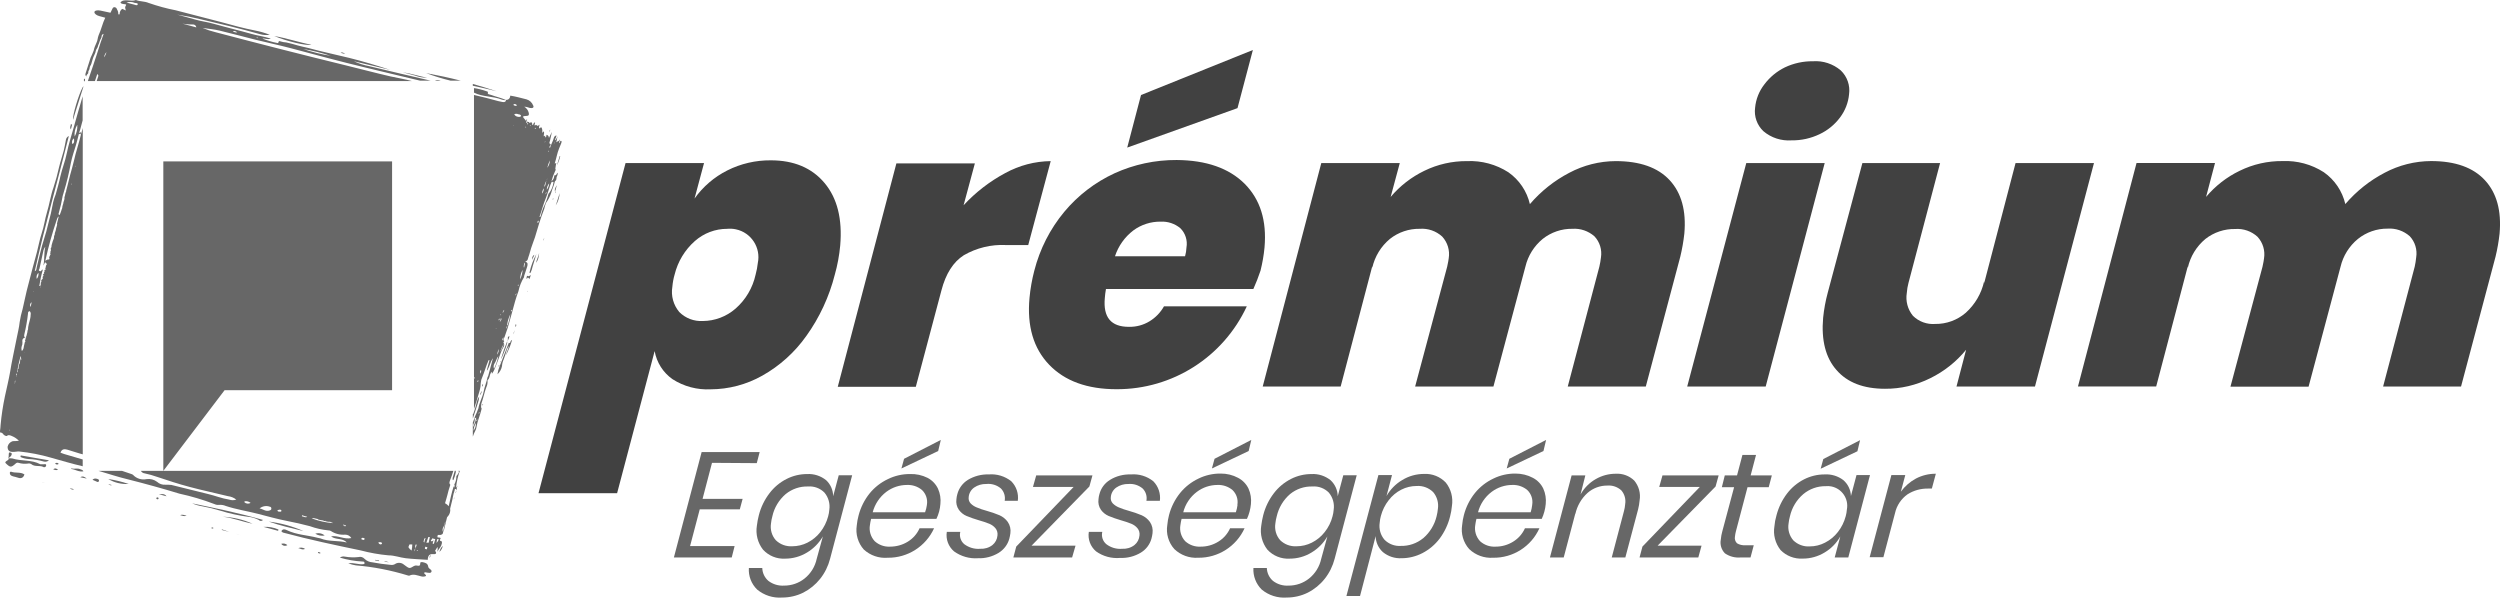
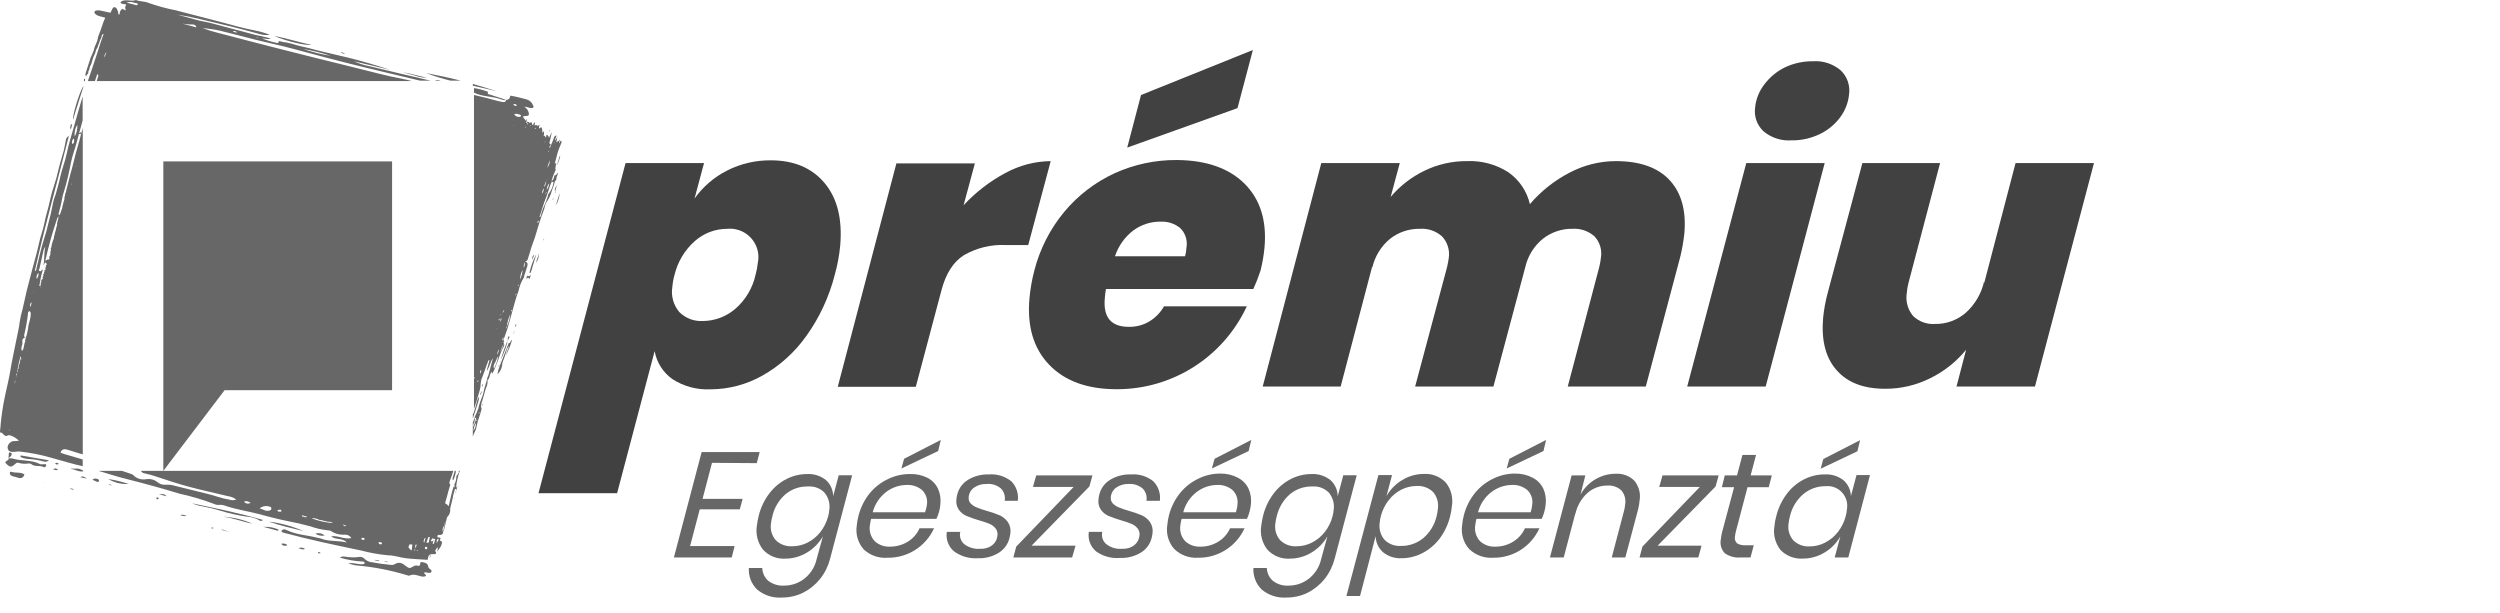
<svg xmlns="http://www.w3.org/2000/svg" width="155" height="38" viewBox="0 0 155 38" fill="none">
  <g clip-path="url(#clip0_2248_20649)">
    <path d="M51.121 11.345C51.911 12.284 52.234 13.579 52.093 15.223C52.036 15.831 51.926 16.435 51.759 17.024C51.413 18.387 50.817 19.679 49.997 20.822C49.279 21.84 48.344 22.683 47.262 23.291C46.286 23.842 45.18 24.134 44.06 24.138C43.224 24.18 42.396 23.96 41.694 23.508C41.109 23.097 40.714 22.471 40.588 21.768L38.26 30.58H33.387L38.784 10.111H43.65L43.061 12.31C43.585 11.573 44.284 10.973 45.093 10.567C45.929 10.145 46.855 9.933 47.79 9.94C49.222 9.94 50.335 10.407 51.121 11.345ZM45.602 19.136C46.233 18.585 46.669 17.844 46.848 17.024C46.912 16.788 46.958 16.553 46.984 16.31C47.186 15.357 46.578 14.418 45.621 14.217C45.446 14.179 45.264 14.171 45.085 14.187C44.345 14.187 43.635 14.456 43.08 14.946C42.461 15.493 42.024 16.219 41.827 17.02C41.754 17.267 41.709 17.521 41.686 17.78C41.591 18.338 41.751 18.912 42.115 19.345C42.499 19.732 43.031 19.933 43.574 19.903C44.318 19.899 45.04 19.626 45.602 19.136Z" fill="#414141" />
    <path d="M62.326 10.73C63.192 10.255 64.157 10.001 65.144 9.989L63.75 15.193H62.368C61.456 15.147 60.548 15.368 59.758 15.823C59.101 16.241 58.638 16.971 58.368 18.007L56.78 23.982H51.941L55.576 10.13H60.442L59.743 12.724C60.487 11.923 61.361 11.246 62.326 10.73Z" fill="#414141" />
    <path d="M77.17 11.395C78.134 12.367 78.548 13.674 78.4 15.345C78.355 15.828 78.271 16.306 78.153 16.777C78.024 17.165 77.876 17.544 77.709 17.917H68.57C68.536 18.107 68.51 18.297 68.498 18.486C68.392 19.672 68.878 20.264 69.995 20.264C70.447 20.272 70.891 20.154 71.275 19.918C71.647 19.691 71.955 19.371 72.167 18.992H77.302C75.844 22.137 72.691 24.146 69.224 24.131C67.412 24.131 66.018 23.625 65.046 22.611C64.073 21.597 63.667 20.215 63.83 18.464C63.883 17.898 63.982 17.335 64.126 16.785C64.468 15.444 65.103 14.194 65.987 13.131C66.835 12.113 67.898 11.3 69.098 10.745C70.306 10.195 71.62 9.914 72.95 9.921C74.792 9.933 76.197 10.427 77.17 11.395ZM73.561 15.345C73.637 14.908 73.497 14.46 73.181 14.149C72.84 13.864 72.403 13.72 71.958 13.742C71.351 13.735 70.758 13.925 70.268 14.286C69.736 14.692 69.338 15.25 69.129 15.888H73.474C73.523 15.71 73.554 15.528 73.561 15.345ZM76.725 6.704L69.888 9.15L70.743 5.891L77.678 3.1L76.725 6.704Z" fill="#414141" />
    <path d="M103.521 11.174C104.25 11.964 104.554 13.066 104.429 14.483C104.376 14.965 104.292 15.444 104.178 15.915L102.04 23.963H97.201L99.161 16.53C99.206 16.344 99.237 16.154 99.259 15.964C99.335 15.489 99.187 15.003 98.857 14.653C98.481 14.323 97.991 14.152 97.489 14.186C96.821 14.175 96.171 14.399 95.647 14.813C95.112 15.254 94.736 15.854 94.576 16.53L92.593 23.963H87.739L89.726 16.53C89.783 16.268 89.813 16.097 89.821 16.013C89.9 15.527 89.752 15.033 89.418 14.669C89.042 14.323 88.537 14.148 88.028 14.186C87.356 14.175 86.702 14.395 86.174 14.813C85.62 15.273 85.236 15.903 85.08 16.606V16.507L83.121 23.963H78.289L81.92 10.111H86.786L86.22 12.211C86.793 11.531 87.5 10.981 88.301 10.593C89.129 10.187 90.037 9.982 90.96 9.989C91.864 9.951 92.757 10.191 93.52 10.681C94.192 11.152 94.667 11.854 94.853 12.656C95.537 11.858 96.361 11.201 97.292 10.715C98.177 10.244 99.168 9.993 100.171 9.989C101.675 9.989 102.792 10.384 103.521 11.174Z" fill="#414141" />
    <path d="M113.131 10.111L109.473 23.963H104.607L108.269 10.111H113.131ZM109.389 5.234C109.724 4.786 110.16 4.425 110.662 4.178C111.205 3.92 111.801 3.791 112.401 3.798C113.028 3.753 113.651 3.958 114.13 4.368C114.529 4.752 114.718 5.299 114.642 5.846C114.593 6.366 114.399 6.863 114.084 7.281C113.75 7.729 113.313 8.086 112.808 8.322C112.269 8.58 111.68 8.709 111.083 8.702C110.445 8.747 109.815 8.546 109.329 8.132C108.934 7.756 108.744 7.217 108.816 6.677C108.865 6.153 109.063 5.652 109.389 5.234Z" fill="#414141" />
    <path d="M129.826 10.111L126.168 23.963H121.303L121.899 21.684C121.295 22.425 120.539 23.025 119.681 23.447C118.807 23.883 117.846 24.111 116.87 24.104C115.537 24.104 114.534 23.716 113.862 22.941C113.189 22.182 112.912 21.092 113.034 19.705C113.087 19.181 113.182 18.661 113.319 18.152L115.468 10.111H120.285L118.325 17.544C118.271 17.745 118.237 17.951 118.222 18.159C118.139 18.665 118.275 19.181 118.602 19.58C118.967 19.941 119.468 20.123 119.977 20.085C120.672 20.096 121.348 19.85 121.876 19.394C122.45 18.877 122.848 18.197 123.016 17.445V17.567L124.964 10.111H129.826Z" fill="#414141" />
-     <path d="M154.066 11.175C154.795 11.965 155.099 13.066 154.974 14.483C154.921 14.965 154.837 15.444 154.723 15.915L152.585 23.963H147.753L149.713 16.53C149.755 16.34 149.785 16.147 149.804 15.953C149.88 15.478 149.732 14.992 149.402 14.643C149.026 14.312 148.536 14.141 148.034 14.175C147.366 14.168 146.712 14.396 146.192 14.813C145.653 15.254 145.273 15.862 145.113 16.542L143.131 23.975H138.288L140.274 16.542C140.331 16.28 140.362 16.109 140.369 16.025C140.449 15.539 140.301 15.045 139.967 14.681C139.591 14.335 139.086 14.16 138.577 14.198C137.912 14.187 137.262 14.403 136.738 14.813C136.184 15.273 135.8 15.9 135.644 16.602V16.504L133.684 23.96H128.834L132.465 10.107H137.331L136.776 12.208C137.35 11.528 138.056 10.977 138.858 10.59C139.686 10.183 140.593 9.978 141.516 9.986C142.42 9.948 143.313 10.187 144.076 10.677C144.749 11.148 145.224 11.851 145.41 12.652C146.093 11.855 146.918 11.197 147.848 10.711C148.733 10.24 149.724 9.99 150.727 9.986C152.228 9.986 153.34 10.385 154.066 11.175Z" fill="#414141" />
    <path d="M44.144 28.696L43.559 30.929H46.043L45.868 31.579H43.384L42.784 33.858H45.545L45.367 34.564H41.781L43.502 28.027H47.099L46.92 28.715L44.144 28.696Z" fill="#676767" />
    <path d="M47.307 34.078C46.977 33.657 46.84 33.117 46.927 32.589C46.954 32.369 46.992 32.153 47.049 31.94C47.174 31.45 47.398 30.986 47.706 30.584C47.987 30.212 48.348 29.908 48.762 29.699C49.161 29.494 49.597 29.391 50.046 29.391C50.471 29.368 50.889 29.505 51.219 29.771C51.497 30.029 51.652 30.39 51.656 30.766L52.002 29.467H52.834L51.466 34.64C51.349 35.096 51.14 35.522 50.847 35.89C50.562 36.247 50.205 36.539 49.799 36.745C49.392 36.946 48.944 37.048 48.492 37.048C47.934 37.09 47.379 36.912 46.946 36.555C46.585 36.205 46.395 35.715 46.43 35.214H47.261C47.269 35.522 47.406 35.814 47.641 36.015C47.922 36.228 48.268 36.331 48.617 36.308C49.077 36.308 49.522 36.156 49.879 35.871C50.266 35.563 50.536 35.127 50.638 34.64L51.018 33.258C50.779 33.668 50.441 34.014 50.034 34.257C49.628 34.504 49.161 34.636 48.682 34.636C48.162 34.667 47.66 34.462 47.307 34.078ZM48.712 30.633C48.298 30.99 48.006 31.469 47.888 32.004C47.846 32.153 47.816 32.304 47.801 32.46C47.744 32.829 47.85 33.208 48.097 33.489C48.367 33.755 48.739 33.892 49.115 33.869C49.442 33.869 49.768 33.793 50.061 33.645C50.368 33.489 50.642 33.269 50.855 32.996C51.083 32.707 51.25 32.373 51.345 32.016C51.383 31.883 51.406 31.746 51.417 31.609C51.474 31.226 51.364 30.838 51.117 30.542C50.851 30.272 50.479 30.132 50.099 30.162C49.594 30.147 49.104 30.314 48.712 30.633Z" fill="#676767" />
    <path d="M57.51 29.627C57.791 29.775 58.015 30.006 58.152 30.291C58.289 30.591 58.342 30.925 58.304 31.252C58.293 31.408 58.266 31.56 58.228 31.708C58.186 31.867 58.129 32.023 58.057 32.171H54.008C53.978 32.297 53.951 32.422 53.936 32.551C53.871 32.912 53.982 33.284 54.232 33.554C54.491 33.789 54.832 33.911 55.182 33.892C55.569 33.892 55.953 33.789 56.283 33.584C56.606 33.387 56.861 33.098 57.013 32.752H57.913C57.4 33.877 56.272 34.595 55.038 34.58C54.494 34.625 53.959 34.439 53.556 34.071C53.195 33.664 53.036 33.117 53.119 32.582C53.138 32.373 53.176 32.168 53.23 31.966C53.359 31.465 53.59 30.998 53.913 30.595C54.221 30.215 54.612 29.911 55.053 29.703C55.478 29.494 55.949 29.387 56.424 29.391C56.8 29.376 57.172 29.459 57.51 29.627ZM57.468 31.298C57.525 30.96 57.411 30.618 57.165 30.382C56.903 30.162 56.572 30.052 56.23 30.067C55.767 30.067 55.319 30.219 54.95 30.496C54.536 30.812 54.24 31.256 54.107 31.761H57.355C57.408 31.613 57.446 31.465 57.468 31.309V31.298ZM58.167 27.963L55.888 29.045L56.052 28.445L58.331 27.275L58.167 27.963Z" fill="#676767" />
    <path d="M62.701 29.839C63.017 30.159 63.165 30.607 63.104 31.051H62.291C62.341 30.778 62.257 30.493 62.063 30.291C61.813 30.075 61.482 29.972 61.152 30.007C60.882 29.999 60.616 30.075 60.392 30.231C60.198 30.371 60.073 30.591 60.058 30.831C60.039 30.968 60.084 31.108 60.179 31.211C60.286 31.321 60.415 31.404 60.559 31.461C60.757 31.545 60.962 31.613 61.171 31.67C61.444 31.746 61.714 31.837 61.976 31.948C62.177 32.039 62.352 32.179 62.481 32.358C62.622 32.563 62.679 32.813 62.644 33.06C62.629 33.178 62.606 33.292 62.576 33.406C62.474 33.771 62.234 34.082 61.911 34.28C61.528 34.511 61.083 34.629 60.635 34.61C60.107 34.648 59.579 34.496 59.15 34.185C58.801 33.888 58.63 33.429 58.702 32.977H59.538C59.469 33.254 59.564 33.55 59.781 33.736C60.065 33.949 60.419 34.056 60.772 34.025C61.045 34.04 61.315 33.961 61.532 33.793C61.714 33.645 61.824 33.433 61.843 33.201C61.866 33.038 61.82 32.87 61.714 32.745C61.611 32.624 61.482 32.532 61.334 32.472C61.121 32.388 60.905 32.316 60.684 32.255C60.426 32.179 60.172 32.092 59.925 31.989C59.735 31.91 59.572 31.776 59.45 31.609C59.317 31.416 59.264 31.184 59.298 30.952C59.306 30.846 59.325 30.74 59.355 30.637C59.45 30.269 59.686 29.953 60.008 29.752C60.4 29.517 60.848 29.399 61.304 29.414C61.805 29.372 62.306 29.524 62.701 29.839Z" fill="#676767" />
    <path d="M63.956 33.831H66.683L66.471 34.564H62.828L63.007 33.888L66.566 30.189H64.044L64.245 29.475H67.732L67.542 30.162L63.956 33.831Z" fill="#676767" />
    <path d="M71.506 29.839C71.821 30.159 71.969 30.607 71.912 31.051H71.077C71.13 30.778 71.046 30.493 70.849 30.291C70.602 30.082 70.287 29.98 69.964 30.007C69.694 29.999 69.428 30.075 69.204 30.231C69.011 30.371 68.885 30.591 68.87 30.831C68.851 30.968 68.897 31.108 68.992 31.211C69.102 31.321 69.231 31.404 69.371 31.461C69.569 31.545 69.774 31.613 69.983 31.67C70.257 31.746 70.526 31.837 70.788 31.948C70.99 32.039 71.164 32.179 71.293 32.358C71.434 32.563 71.491 32.813 71.457 33.06C71.442 33.178 71.419 33.292 71.388 33.406C71.286 33.763 71.054 34.067 70.735 34.261C70.351 34.492 69.907 34.61 69.459 34.591C68.923 34.64 68.391 34.496 67.955 34.185C67.605 33.888 67.434 33.429 67.507 32.977H68.342C68.274 33.258 68.369 33.55 68.589 33.736C68.87 33.953 69.223 34.056 69.577 34.025C69.85 34.04 70.12 33.961 70.336 33.793C70.519 33.645 70.629 33.433 70.648 33.201C70.671 33.038 70.625 32.87 70.519 32.745C70.416 32.624 70.287 32.532 70.139 32.472C69.926 32.388 69.713 32.316 69.493 32.255C69.235 32.179 68.98 32.092 68.733 31.989C68.543 31.906 68.38 31.776 68.259 31.609C68.126 31.416 68.073 31.184 68.107 30.952C68.114 30.846 68.133 30.74 68.164 30.637C68.259 30.269 68.494 29.95 68.821 29.752C69.208 29.513 69.66 29.399 70.116 29.414C70.617 29.372 71.115 29.524 71.506 29.839Z" fill="#676767" />
    <path d="M76.764 29.627C77.045 29.775 77.269 30.006 77.406 30.291C77.543 30.591 77.592 30.925 77.558 31.252C77.527 31.571 77.444 31.883 77.311 32.171H73.258C73.228 32.297 73.201 32.422 73.186 32.551C73.121 32.912 73.231 33.284 73.482 33.554C73.74 33.789 74.082 33.911 74.432 33.892C74.819 33.896 75.203 33.789 75.533 33.584C75.856 33.387 76.111 33.098 76.266 32.752H77.163C76.65 33.877 75.522 34.595 74.287 34.58C73.74 34.617 73.201 34.42 72.806 34.04C72.445 33.634 72.286 33.087 72.373 32.551C72.392 32.342 72.426 32.137 72.479 31.936C72.609 31.434 72.844 30.967 73.167 30.565C73.475 30.185 73.866 29.881 74.306 29.672C74.732 29.463 75.203 29.357 75.678 29.361C76.057 29.357 76.43 29.448 76.764 29.627ZM76.718 31.298C76.775 30.96 76.661 30.618 76.414 30.382C76.156 30.166 75.822 30.052 75.484 30.067C75.02 30.067 74.572 30.219 74.204 30.496C73.786 30.812 73.49 31.256 73.361 31.761H76.623C76.673 31.613 76.707 31.461 76.726 31.309L76.718 31.298ZM77.417 27.963L75.138 29.045L75.302 28.445L77.581 27.275L77.417 27.963Z" fill="#676767" />
    <path d="M78.578 34.078C78.248 33.657 78.111 33.117 78.198 32.589C78.225 32.369 78.267 32.153 78.32 31.94C78.445 31.45 78.669 30.986 78.977 30.584C79.258 30.212 79.619 29.912 80.033 29.699C80.432 29.494 80.868 29.391 81.317 29.391C81.742 29.368 82.16 29.505 82.494 29.771C82.771 30.029 82.935 30.386 82.939 30.766L83.284 29.467H84.116L82.749 34.64C82.631 35.096 82.422 35.522 82.129 35.89C81.845 36.247 81.488 36.539 81.081 36.745C80.675 36.946 80.227 37.048 79.775 37.048C79.216 37.09 78.662 36.912 78.229 36.555C77.872 36.205 77.682 35.715 77.712 35.214H78.544C78.552 35.522 78.692 35.814 78.924 36.015C79.201 36.228 79.547 36.331 79.896 36.308C80.356 36.308 80.8 36.156 81.157 35.871C81.545 35.563 81.814 35.127 81.917 34.64L82.297 33.258C82.061 33.668 81.719 34.014 81.313 34.257C80.906 34.507 80.439 34.636 79.961 34.636C79.44 34.667 78.931 34.462 78.578 34.078ZM79.984 30.633C79.57 30.99 79.281 31.473 79.159 32.004C79.118 32.153 79.087 32.304 79.072 32.46C79.015 32.829 79.121 33.208 79.368 33.489C79.638 33.755 80.01 33.892 80.386 33.869C80.713 33.869 81.039 33.793 81.332 33.645C81.64 33.489 81.913 33.269 82.126 32.996C82.357 32.707 82.525 32.373 82.616 32.016C82.654 31.883 82.677 31.746 82.688 31.609C82.745 31.226 82.635 30.838 82.388 30.542C82.122 30.272 81.75 30.132 81.37 30.162C80.865 30.147 80.375 30.314 79.984 30.633Z" fill="#676767" />
    <path d="M89.639 29.919C89.966 30.329 90.103 30.857 90.019 31.373C90 31.586 89.962 31.799 89.909 32.004C89.787 32.505 89.567 32.976 89.26 33.39C88.975 33.767 88.606 34.078 88.188 34.294C87.79 34.499 87.345 34.61 86.897 34.61C86.475 34.633 86.065 34.496 85.739 34.23C85.457 33.975 85.298 33.618 85.29 33.239L84.322 36.953H83.478L85.461 29.455H86.304L85.963 30.754C86.198 30.344 86.532 30.002 86.939 29.763C87.345 29.512 87.816 29.383 88.295 29.383C88.8 29.357 89.29 29.554 89.639 29.919ZM88.238 33.371C88.652 33.014 88.944 32.536 89.07 32.004C89.108 31.856 89.134 31.704 89.149 31.552C89.206 31.18 89.1 30.8 88.857 30.511C88.587 30.245 88.215 30.105 87.835 30.131C87.505 30.131 87.178 30.207 86.882 30.359C86.574 30.515 86.308 30.739 86.099 31.013C85.871 31.301 85.708 31.636 85.613 31.993C85.575 32.129 85.552 32.27 85.541 32.41C85.484 32.79 85.59 33.174 85.841 33.466C86.107 33.732 86.475 33.873 86.851 33.846C87.353 33.858 87.843 33.691 88.234 33.371H88.238Z" fill="#676767" />
    <path d="M95.041 29.627C95.322 29.775 95.546 30.006 95.683 30.291C95.82 30.591 95.869 30.925 95.835 31.252C95.805 31.571 95.721 31.883 95.588 32.171H91.539C91.509 32.297 91.482 32.422 91.467 32.551C91.403 32.912 91.513 33.284 91.763 33.554C92.022 33.789 92.364 33.911 92.713 33.892C93.1 33.896 93.484 33.789 93.814 33.584C94.137 33.387 94.392 33.098 94.547 32.752H95.444C94.935 33.881 93.807 34.599 92.569 34.58C92.022 34.617 91.482 34.42 91.087 34.04C90.727 33.634 90.567 33.087 90.654 32.551C90.673 32.342 90.707 32.137 90.761 31.936C90.89 31.434 91.125 30.967 91.448 30.565C91.756 30.185 92.147 29.881 92.588 29.672C93.013 29.463 93.484 29.357 93.959 29.361C94.335 29.361 94.707 29.448 95.041 29.627ZM94.996 31.298C95.053 30.96 94.939 30.618 94.692 30.382C94.434 30.166 94.099 30.052 93.761 30.067C93.298 30.067 92.85 30.219 92.481 30.496C92.064 30.812 91.767 31.256 91.638 31.761H94.901C94.946 31.613 94.981 31.461 94.996 31.309V31.298ZM95.695 27.963L93.416 29.045L93.579 28.445L95.858 27.275L95.695 27.963Z" fill="#676767" />
    <path d="M101.322 29.794C101.607 30.136 101.732 30.584 101.656 31.024C101.641 31.214 101.607 31.4 101.561 31.587L100.771 34.564H99.928L100.688 31.681C100.726 31.545 100.749 31.404 100.76 31.264C100.813 30.956 100.726 30.637 100.521 30.401C100.285 30.189 99.974 30.079 99.659 30.105C99.207 30.101 98.77 30.261 98.432 30.557C98.048 30.903 97.782 31.362 97.672 31.868V31.83L96.95 34.564H96.096L97.44 29.475H98.291L97.995 30.652C98.219 30.257 98.542 29.927 98.937 29.703C99.313 29.486 99.738 29.372 100.171 29.372C100.597 29.346 101.014 29.497 101.322 29.794Z" fill="#676767" />
    <path d="M102.773 33.831H105.496L105.295 34.564H101.652L101.831 33.888L105.39 30.189H102.872L103.073 29.475H106.556L106.366 30.162L102.773 33.831Z" fill="#676767" />
    <path d="M107.624 32.95C107.598 33.053 107.579 33.159 107.567 33.265C107.537 33.417 107.582 33.573 107.693 33.683C107.848 33.778 108.034 33.82 108.217 33.805H108.733L108.532 34.564H107.902C107.563 34.591 107.225 34.5 106.944 34.306C106.724 34.082 106.629 33.759 106.69 33.452C106.705 33.281 106.735 33.113 106.781 32.95L107.514 30.208H106.754L106.937 29.475H107.696L108.031 28.206H108.874L108.54 29.475H109.854L109.66 30.208H108.346L107.624 32.95Z" fill="#676767" />
    <path d="M114.287 29.767C114.575 30.018 114.746 30.375 114.758 30.755L115.103 29.456H115.939L114.594 34.564H113.751L114.097 33.265C113.865 33.672 113.531 34.014 113.128 34.253C112.718 34.503 112.247 34.636 111.768 34.633C111.256 34.663 110.751 34.469 110.394 34.101C110.067 33.687 109.926 33.151 110.014 32.631C110.033 32.403 110.074 32.179 110.139 31.962C110.264 31.472 110.485 31.009 110.792 30.606C111.073 30.234 111.434 29.934 111.848 29.721C112.243 29.52 112.676 29.414 113.121 29.414C113.538 29.387 113.952 29.512 114.287 29.767ZM111.803 30.637C111.389 30.99 111.1 31.472 110.978 32.004C110.937 32.152 110.906 32.304 110.891 32.46C110.83 32.832 110.937 33.208 111.18 33.497C111.453 33.763 111.825 33.903 112.205 33.877C112.536 33.877 112.859 33.797 113.151 33.645C113.462 33.486 113.736 33.261 113.949 32.984C114.177 32.696 114.34 32.361 114.435 32.004C114.473 31.867 114.496 31.727 114.507 31.586C114.632 30.925 114.199 30.287 113.538 30.158C113.425 30.135 113.311 30.132 113.197 30.143C112.688 30.135 112.194 30.31 111.803 30.637ZM115.16 27.978L112.881 29.061L113.045 28.46L115.324 27.291L115.16 27.978Z" fill="#676767" />
-     <path d="M118.791 29.668C119.171 29.471 119.593 29.368 120.022 29.372L119.775 30.291H119.517C119.076 30.288 118.643 30.409 118.271 30.645C117.876 30.922 117.595 31.34 117.492 31.811L116.771 34.545H115.92L117.265 29.456H118.127L117.853 30.485C118.1 30.147 118.423 29.866 118.791 29.668Z" fill="#676767" />
-     <path d="M33.066 7.661C33.066 7.661 33.038 7.661 33.034 7.689C33.03 7.717 33.057 7.689 33.078 7.689C33.097 7.689 33.046 7.685 33.066 7.661Z" fill="#676767" />
    <path d="M5.181 5.344L5.124 5.527C4.926 6.191 4.706 6.807 4.531 7.426C4.471 7.205 4.888 5.83 5.124 5.413C5.139 5.386 5.158 5.363 5.181 5.344Z" fill="#676767" />
    <path d="M4.47 7.726L4.394 7.695C4.394 7.805 4.299 7.881 4.394 8.022L4.47 7.726Z" fill="#676767" />
    <path d="M5.265 5.003C5.254 5.025 5.239 5.048 5.224 5.067C5.224 5.041 5.224 5.022 5.205 5.003C5.186 4.953 5.205 4.9 5.25 4.87C5.277 4.908 5.281 4.957 5.265 5.003Z" fill="#676767" />
    <path d="M26.625 35.252C26.584 35.225 26.553 35.179 26.549 35.13C26.519 34.917 26.356 34.891 26.2 34.853C26.143 34.853 26.056 34.83 26.056 34.917C26.056 35.126 25.945 35.081 25.839 35.062C25.782 35.05 25.721 35.062 25.668 35.092C25.372 35.274 25.38 35.255 25.049 35.012C24.909 34.887 24.703 34.86 24.536 34.944C24.441 35.016 24.324 35.043 24.206 35.02C23.83 34.986 23.458 34.936 23.089 34.864C22.907 34.853 22.732 34.777 22.603 34.648C22.508 34.541 22.36 34.499 22.223 34.538C21.946 34.568 21.665 34.56 21.387 34.511C21.277 34.484 21.163 34.507 21.072 34.572C21.528 34.708 21.999 34.792 22.474 34.815C22.542 34.815 22.626 34.815 22.592 34.967C22.261 35.043 21.942 34.856 21.593 34.929C21.745 34.986 21.904 35.028 22.064 35.054C23.161 35.145 24.244 35.358 25.296 35.681C25.33 35.681 25.372 35.711 25.398 35.681C25.653 35.567 25.877 35.681 26.113 35.734C26.211 35.764 26.318 35.757 26.413 35.711C26.413 35.59 26.287 35.609 26.299 35.506C26.371 35.453 26.439 35.506 26.508 35.506C26.576 35.506 26.694 35.555 26.743 35.461C26.793 35.365 26.709 35.324 26.625 35.252Z" fill="#676767" />
    <path d="M2.715 28.783H2.499C1.952 28.487 1.329 28.605 0.759 28.423C0.676 28.411 0.592 28.411 0.509 28.423H0.539C0.539 28.423 0.543 28.445 0.539 28.453C0.512 28.575 0.334 28.552 0.33 28.696C0.638 29 0.683 29 0.983 28.73C1.029 28.689 1.094 28.673 1.151 28.696C1.337 28.753 1.534 28.768 1.728 28.742C1.8 28.723 1.876 28.738 1.941 28.776C2.153 28.954 2.434 28.844 2.67 28.943C2.719 28.985 2.795 28.973 2.837 28.924C2.848 28.909 2.86 28.886 2.86 28.867C2.879 28.749 2.78 28.783 2.715 28.783Z" fill="#676767" />
    <path d="M12.535 31.389C12.915 31.457 13.287 31.548 13.655 31.662C14.222 31.837 14.799 31.966 15.384 32.042C15.612 32.061 15.836 32.13 16.041 32.236C16.102 32.308 16.208 32.319 16.28 32.259C16.288 32.251 16.295 32.243 16.303 32.236C14.841 31.811 13.374 31.514 11.912 31.206C12.11 31.294 12.319 31.355 12.535 31.389Z" fill="#676767" />
    <path d="M0.611 29.311C0.604 29.361 0.619 29.414 0.653 29.452C0.767 29.554 0.923 29.547 1.056 29.6C1.246 29.676 1.436 29.68 1.515 29.414C1.268 29.247 0.957 29.346 0.691 29.247C0.657 29.239 0.623 29.258 0.611 29.296C0.611 29.3 0.611 29.308 0.611 29.311Z" fill="#676767" />
    <path d="M16.662 32.338C17.376 32.589 18.06 32.741 18.816 32.927C18.132 32.627 17.407 32.426 16.662 32.338Z" fill="#676767" />
    <path d="M1.27 28.335C1.425 28.404 1.589 28.445 1.756 28.46C2.082 28.472 2.405 28.525 2.717 28.616C2.831 28.646 2.948 28.616 3.036 28.54L1.285 28.236C1.285 28.27 1.273 28.305 1.27 28.335Z" fill="#676767" />
    <path d="M7.976 30.006C7.566 29.866 7.14 29.763 6.711 29.699C7.091 29.927 7.531 30.033 7.976 30.006Z" fill="#676767" />
    <path d="M15.66 32.471C15.075 32.213 14.449 32.065 13.81 32.035C14.434 32.107 15.037 32.35 15.66 32.471Z" fill="#676767" />
    <path d="M16.332 32.665L17.244 32.912L17.263 32.829C16.97 32.7 16.651 32.646 16.332 32.665Z" fill="#676767" />
    <path d="M5.169 29.224C4.892 29.273 4.675 29.11 4.436 29.08C4.394 29.08 4.398 29.053 4.436 29.045C4.615 29.087 4.816 29.011 4.972 29.091C5.017 29.114 5.074 29.114 5.124 29.159L5.154 29.194C5.154 29.194 5.165 29.212 5.169 29.224Z" fill="#676767" />
    <path d="M5.96 29.676C5.877 29.657 5.793 29.683 5.736 29.748C5.816 29.782 5.865 29.809 5.919 29.828C5.972 29.847 6.093 29.942 6.131 29.828C6.169 29.714 6.036 29.691 5.96 29.676Z" fill="#676767" />
    <path d="M9.846 30.64L10.324 30.77C10.199 30.587 10.017 30.64 9.846 30.64Z" fill="#676767" />
    <path d="M20.13 33.201C19.97 33.064 19.75 33.022 19.549 33.09C19.72 33.201 19.929 33.239 20.13 33.201Z" fill="#676767" />
    <path d="M18.486 33.987C18.608 33.987 18.718 34.12 18.916 34.033C18.79 33.942 18.627 33.926 18.486 33.987Z" fill="#676767" />
    <path d="M13.738 32.855L14.243 32.992L13.776 32.825L13.738 32.855Z" fill="#676767" />
    <path d="M0.719 28.198C0.745 28.111 0.719 28.077 0.639 28.058C0.559 28.039 0.552 28.058 0.544 28.149C0.536 28.24 0.544 28.335 0.514 28.426C0.578 28.347 0.681 28.312 0.719 28.198Z" fill="#676767" />
    <path d="M17.438 33.717C17.521 33.842 17.688 33.88 17.817 33.797C17.715 33.702 17.57 33.672 17.438 33.717Z" fill="#676767" />
    <path d="M3.297 29.095C3.388 29.144 3.498 29.159 3.601 29.133C3.491 29.034 3.418 29.008 3.297 29.095Z" fill="#676767" />
    <path d="M4.98 29.588L5.379 29.672C5.262 29.581 5.144 29.486 4.98 29.588Z" fill="#676767" />
    <path d="M14.627 33.102L14.973 33.197L14.631 33.102H14.627Z" fill="#676767" />
    <path d="M23.801 34.819L24.112 34.864C24.025 34.841 23.949 34.773 23.801 34.819Z" fill="#676767" />
    <path d="M23.258 34.709V34.743L23.501 34.792V34.75L23.258 34.709Z" fill="#676767" />
    <path d="M13.116 32.711C13.096 32.771 13.144 32.771 13.176 32.771C13.2 32.763 13.224 32.755 13.244 32.739C13.228 32.723 13.208 32.711 13.188 32.703C13.164 32.699 13.12 32.699 13.116 32.711Z" fill="#676767" />
    <path d="M2.629 29.919L2.796 29.946L2.621 29.912L2.629 29.919Z" fill="#676767" />
    <path d="M4.588 30.356C4.524 30.295 4.452 30.291 4.326 30.276C4.398 30.337 4.493 30.367 4.588 30.356Z" fill="#676767" />
    <path d="M11.17 31.94C11.314 31.966 11.398 32.035 11.569 31.974C11.421 31.947 11.333 31.875 11.17 31.94Z" fill="#676767" />
    <path d="M3.418 28.734C3.46 28.802 3.551 28.821 3.619 28.776C3.627 28.772 3.634 28.764 3.638 28.761C3.596 28.692 3.505 28.673 3.437 28.719C3.429 28.723 3.422 28.73 3.418 28.734Z" fill="#676767" />
    <path d="M9.765 30.838C9.741 30.838 9.717 30.846 9.701 30.862C9.673 30.902 9.701 30.934 9.733 30.95C9.765 30.966 9.793 30.95 9.801 30.95C9.829 30.934 9.841 30.898 9.825 30.87C9.813 30.85 9.789 30.838 9.765 30.838Z" fill="#676767" />
    <path d="M6.81 30.071C6.844 30.071 6.882 30.12 6.924 30.071L6.711 30.006C6.768 30.044 6.787 30.067 6.81 30.071Z" fill="#676767" />
    <path d="M19.729 34.23C19.686 34.276 19.729 34.291 19.767 34.303C19.798 34.322 19.836 34.322 19.867 34.303C19.867 34.303 19.867 34.253 19.832 34.249C19.798 34.245 19.752 34.215 19.729 34.23Z" fill="#676767" />
    <path d="M26.418 4.531C27.14 4.664 27.858 4.82 28.572 5.002H27.937C27.421 4.877 26.916 4.721 26.418 4.531Z" fill="#676767" />
    <path d="M30.792 5.659C30.302 5.53 29.808 5.424 29.314 5.318V5.204C29.812 5.344 30.302 5.496 30.792 5.659Z" fill="#676767" />
    <path d="M19.308 2.773C18.548 2.632 17.788 2.366 17.002 2.233C17.822 2.575 18.992 2.849 19.308 2.773Z" fill="#676767" />
    <path d="M26.482 4.82C25.973 4.721 25.48 4.554 24.963 4.478C25.214 4.546 25.464 4.619 25.723 4.683C25.966 4.774 26.224 4.82 26.482 4.82Z" fill="#676767" />
    <path d="M21.115 3.274L21.404 3.35C21.271 3.24 21.195 3.232 21.115 3.274Z" fill="#676767" />
    <path d="M10.126 10.005V29.194L13.925 24.191H24.309V10.005H10.126ZM28.195 29.194C28.153 29.338 28.107 29.482 28.066 29.627C28.066 29.691 28.031 29.748 28.107 29.771C28.176 29.615 28.225 29.456 28.259 29.288V29.194H28.195ZM29.547 24.989C29.497 25.202 29.437 25.407 29.361 25.612C29.361 25.638 29.338 25.672 29.315 25.68V25.95C29.418 25.627 29.532 25.316 29.627 24.993C29.676 24.863 29.703 24.727 29.71 24.586C29.63 24.708 29.577 24.845 29.547 24.989ZM29.547 24.989C29.497 25.202 29.437 25.407 29.361 25.612C29.361 25.638 29.338 25.672 29.315 25.68V25.95C29.418 25.627 29.532 25.316 29.627 24.993C29.676 24.863 29.703 24.727 29.71 24.586C29.63 24.708 29.577 24.845 29.547 24.989ZM28.195 29.194C28.153 29.338 28.107 29.482 28.066 29.627C28.066 29.691 28.031 29.748 28.107 29.771C28.176 29.615 28.225 29.456 28.259 29.288V29.194H28.195ZM10.126 10.005V29.194L13.925 24.191H24.309V10.005H10.126ZM28.274 30.23C28.312 29.877 28.388 29.528 28.51 29.194H28.407C28.495 29.247 28.442 29.3 28.407 29.368C28.373 29.437 28.282 29.501 28.293 29.558C28.293 29.729 28.248 29.896 28.164 30.044C28.217 30.09 28.164 30.151 28.164 30.242C28.164 30.2 28.13 30.177 28.122 30.147C28.115 30.116 28.122 30.147 28.122 30.174C27.997 30.553 27.913 30.979 27.819 31.385C27.769 31.324 27.708 31.267 27.64 31.226L27.591 31.203C27.64 31.028 27.697 30.861 27.739 30.686C27.781 30.512 27.834 30.306 27.895 30.139C27.895 30.105 27.933 30.063 27.913 30.044C27.819 29.953 27.883 29.851 27.913 29.752C27.989 29.57 28.05 29.372 28.107 29.194H8.736C8.785 29.281 8.869 29.338 8.968 29.349C9.226 29.402 9.48 29.475 9.727 29.562C10.396 29.786 11.064 30.006 11.741 30.185C12.534 30.398 13.336 30.565 14.133 30.762C14.323 30.785 14.502 30.857 14.65 30.975C14.506 31.024 14.354 31.024 14.209 30.975C13.754 30.907 13.328 30.728 12.884 30.625C12.124 30.443 11.364 30.246 10.628 30.067C10.502 30.056 10.381 30.048 10.255 30.052C10.065 30.067 9.879 30.003 9.739 29.873C9.553 29.733 9.317 29.672 9.085 29.706C8.782 29.771 8.466 29.672 8.254 29.448C8.227 29.421 8.197 29.406 8.162 29.395L7.566 29.194H6.108C6.715 29.372 7.319 29.573 7.935 29.721C9.006 29.991 10.069 30.284 11.125 30.607C11.862 30.766 12.588 30.983 13.294 31.252C13.381 31.294 13.48 31.313 13.575 31.302C13.719 31.29 13.867 31.313 14 31.37C14.642 31.583 15.315 31.685 15.968 31.852C16.621 32.02 17.183 32.179 17.799 32.3C18.273 32.392 18.744 32.498 19.212 32.623C19.588 32.76 19.979 32.847 20.378 32.886C20.427 32.886 20.473 32.897 20.515 32.923C20.777 33.098 21.092 33.174 21.403 33.148C21.559 33.148 21.703 33.227 21.783 33.36C21.331 33.459 20.955 33.178 20.526 33.254C20.811 33.486 21.236 33.337 21.498 33.634C20.959 33.497 20.381 33.596 19.861 33.379C19.804 33.364 19.743 33.349 19.683 33.341C19.056 33.178 18.391 33.163 17.784 32.87C17.673 32.817 17.537 32.768 17.445 32.931C17.483 32.992 17.544 33.03 17.616 33.037C19.185 33.459 20.777 33.797 22.368 34.127C22.93 34.276 23.504 34.378 24.081 34.431C24.461 34.431 24.795 34.568 25.156 34.61C25.608 34.663 26.068 34.678 26.523 34.709C26.523 34.455 26.63 34.338 26.842 34.355C26.877 34.355 26.915 34.355 26.949 34.355C27.021 34.355 27.07 34.287 27.021 34.219C27.002 34.2 26.987 34.177 26.975 34.15C27.013 34.093 27.051 34.032 27.085 33.972C27.105 33.957 27.123 33.938 27.139 33.915C27.139 34.014 27.131 34.112 27.116 34.207C27.165 34.116 27.222 34.029 27.287 33.945C27.336 33.877 27.374 33.801 27.389 33.717C27.42 33.634 27.389 33.543 27.351 33.546C27.268 33.546 27.283 33.512 27.287 33.459C27.287 33.444 27.287 33.432 27.287 33.417H27.332C27.325 33.394 27.306 33.375 27.287 33.364V33.307L27.249 33.341C27.203 33.326 27.162 33.315 27.116 33.307C27.116 33.261 27.135 33.212 27.146 33.166C27.184 33.166 27.218 33.166 27.256 33.166C27.317 33.174 27.378 33.155 27.424 33.117C27.462 33.083 27.477 33.037 27.473 32.988C27.5 32.939 27.522 32.889 27.534 32.836L27.716 32.076L27.743 32.042C27.879 31.909 27.94 31.716 27.91 31.529C27.936 31.412 27.963 31.294 27.997 31.176C28.073 30.922 28.088 30.66 28.183 30.417C28.183 30.379 28.183 30.325 28.236 30.314C28.29 30.303 28.282 30.375 28.308 30.405C28.308 30.306 28.328 30.208 28.362 30.113C28.316 30.162 28.324 30.223 28.274 30.23ZM15.159 31.146V31.081C15.296 31.055 15.432 31.093 15.539 31.18C15.417 31.252 15.265 31.237 15.159 31.146ZM16.712 31.651C16.481 31.735 16.302 31.56 16.093 31.522C16.272 31.378 16.511 31.336 16.728 31.416C16.781 31.419 16.823 31.465 16.823 31.518C16.838 31.602 16.773 31.628 16.712 31.651ZM17.331 31.723C17.286 31.723 17.233 31.723 17.206 31.67C17.18 31.617 17.278 31.613 17.32 31.602C17.362 31.59 17.453 31.602 17.449 31.67C17.445 31.738 17.381 31.727 17.335 31.723H17.331ZM18.722 32.012V31.955C18.786 31.928 18.817 31.997 18.885 31.993V31.966C18.885 31.966 18.881 31.985 18.885 31.997L19.044 32.035C18.953 32.122 18.847 32.027 18.726 32.012H18.722ZM20.173 32.232H20.211C20.211 32.232 20.173 32.206 20.161 32.232C20.154 32.228 20.146 32.228 20.139 32.232C20.15 32.232 20.165 32.232 20.176 32.232H20.173ZM19.326 32.141C19.364 32.13 19.402 32.122 19.44 32.122L19.698 32.179C19.698 32.156 19.698 32.179 19.698 32.179C19.717 32.19 19.732 32.202 19.747 32.217C19.838 32.24 19.93 32.255 20.021 32.266C20.07 32.289 20.127 32.323 20.184 32.289V32.316C20.184 32.342 20.271 32.316 20.306 32.342C20.34 32.369 20.363 32.342 20.374 32.342C20.385 32.342 20.431 32.399 20.412 32.342C20.492 32.342 20.545 32.399 20.606 32.407C20.621 32.414 20.632 32.422 20.644 32.434C20.195 32.399 19.751 32.3 19.329 32.141H19.326ZM21.354 32.62C21.32 32.597 21.274 32.574 21.289 32.525H21.323C21.358 32.525 21.323 32.563 21.35 32.57C21.377 32.578 21.419 32.57 21.456 32.57C21.449 32.635 21.403 32.631 21.358 32.62H21.354ZM22.604 33.425C22.573 33.512 22.509 33.47 22.455 33.455C22.402 33.44 22.387 33.417 22.417 33.375C22.448 33.334 22.497 33.341 22.543 33.353C22.588 33.364 22.619 33.383 22.604 33.425ZM23.622 33.752C23.557 33.755 23.496 33.721 23.47 33.664C23.47 33.649 23.47 33.63 23.47 33.615H23.568C23.599 33.615 23.671 33.615 23.686 33.691C23.682 33.725 23.656 33.748 23.622 33.748V33.752ZM25.521 34.135C25.437 34.082 25.369 34.01 25.319 33.922C25.342 33.865 25.365 33.812 25.384 33.759C25.445 33.752 25.502 33.752 25.562 33.759C25.562 33.881 25.543 34.002 25.521 34.124V34.135ZM25.771 33.976C25.733 34.04 25.737 34.131 25.672 34.184C25.684 34.105 25.718 34.032 25.775 33.976C25.775 33.976 25.737 33.945 25.741 33.919C25.741 33.869 25.752 33.816 25.764 33.767H25.836C25.828 33.835 25.787 33.9 25.771 33.964V33.976ZM25.84 34.166C25.84 34.143 25.84 34.116 25.885 34.12C25.931 34.124 25.908 34.12 25.916 34.143L25.84 34.166ZM26.193 33.869V33.846C26.193 33.846 26.204 33.854 26.208 33.858L26.193 33.869ZM26.261 33.588C26.261 33.524 26.296 33.455 26.311 33.391L26.39 33.353C26.352 33.444 26.326 33.539 26.303 33.638L26.261 33.588ZM26.466 34.059C26.425 34.051 26.387 34.044 26.345 34.032C26.345 33.987 26.345 33.941 26.375 33.892L26.504 33.938C26.485 33.968 26.474 34.01 26.466 34.048V34.059ZM26.611 33.493L26.576 33.649C26.538 33.641 26.501 33.641 26.463 33.649H26.436C26.478 33.531 26.52 33.413 26.558 33.292H26.649C26.634 33.364 26.622 33.429 26.611 33.482V33.493ZM26.899 33.725L26.82 33.698C26.846 33.626 26.865 33.55 26.88 33.474C26.825 33.555 26.779 33.582 26.744 33.554C26.691 33.512 26.706 33.524 26.766 33.444C26.785 33.421 26.801 33.398 26.812 33.372C26.865 33.398 26.926 33.417 26.987 33.421L26.899 33.725ZM27.029 33.284V33.258L27.063 33.224C27.063 33.224 27.036 33.25 27.029 33.273V33.284ZM27.203 33.436C27.177 33.524 27.127 33.599 27.063 33.664C27.07 33.588 27.082 33.508 27.097 33.432H27.203V33.436ZM27.469 32.954C27.469 32.954 27.469 32.969 27.469 32.977C27.378 32.779 27.518 32.677 27.553 32.528C27.568 32.445 27.595 32.365 27.625 32.285L27.469 32.954ZM15.85 2.465C16.579 2.647 17.316 2.799 18.046 2.993C19.565 3.399 21.107 3.817 22.649 4.186C23.576 4.402 24.499 4.641 25.426 4.854C25.635 4.9 25.84 4.953 26.049 5.002H26.702C25.437 4.706 24.18 4.414 22.904 4.106C22.569 4.045 22.247 3.939 21.939 3.798L24.195 4.334C23.344 4.053 22.49 3.798 21.65 3.589C20.811 3.38 19.968 3.21 19.143 2.982C19.026 2.947 18.908 2.932 18.794 2.902L18.448 2.815L18.103 2.716L17.753 2.632C17.635 2.625 17.521 2.606 17.407 2.571C17.202 2.476 17.32 2.708 17.199 2.666C16.88 2.606 16.568 2.511 16.268 2.393C16.443 2.366 16.583 2.476 16.792 2.393C16.333 2.249 15.953 2.207 15.573 2.097C15.193 1.986 14.813 1.895 14.433 1.793C14.054 1.69 13.64 1.588 13.245 1.474C12.85 1.36 12.485 1.326 12.086 1.208C11.687 1.09 11.353 1.007 10.988 0.908C11.459 0.976 11.927 1.067 12.386 1.181C13.636 1.474 14.885 1.766 16.12 2.119C16.317 2.176 16.526 2.188 16.728 2.157C16.431 2.04 16.128 1.952 15.816 1.892C15.113 1.755 14.422 1.565 13.735 1.375C12.789 1.12 11.835 0.893 10.893 0.638C10.324 0.528 9.762 0.372 9.215 0.182C8.964 0.072 8.679 0.103 8.425 0C8.132 0.133 7.665 -0.125 7.464 0.16C7.547 0.239 7.547 0.235 7.68 0.254C7.813 0.273 7.859 0.254 7.786 0.38C7.714 0.505 7.813 0.562 7.786 0.65C7.718 0.608 7.65 0.574 7.574 0.551C7.467 0.631 7.41 0.756 7.418 0.889H7.331C7.342 0.79 7.319 0.687 7.266 0.604C7.232 0.547 7.236 0.479 7.133 0.452C7.069 0.429 7 0.463 6.977 0.528C6.958 0.574 6.936 0.619 6.913 0.657C6.886 0.695 6.879 0.752 6.848 0.79L6.233 0.657C6.032 0.612 5.853 0.657 5.853 0.756C5.853 0.855 5.994 0.953 6.146 0.995L6.525 1.098C6.355 1.443 6.279 1.831 6.115 2.184C6.051 2.332 6.058 2.514 5.978 2.659C5.903 2.811 5.842 2.97 5.808 3.137C5.751 3.286 5.69 3.434 5.618 3.574C5.511 3.905 5.409 4.235 5.302 4.562C5.276 4.63 5.302 4.702 5.359 4.744C5.329 4.626 5.489 4.588 5.473 4.493C5.458 4.398 5.561 4.322 5.557 4.22C5.553 4.117 5.64 4.049 5.663 3.954C5.686 3.859 5.713 3.768 5.743 3.677C5.77 3.586 5.804 3.494 5.849 3.411C5.895 3.327 5.929 3.232 5.944 3.137C5.963 3.046 6.051 2.974 6.066 2.883C6.081 2.792 6.142 2.708 6.161 2.617C6.187 2.522 6.225 2.435 6.279 2.351C6.32 2.283 6.256 2.154 6.427 2.097C6.286 2.503 6.157 2.856 6.047 3.236C5.857 3.836 5.648 4.429 5.447 5.025H5.887C5.937 4.881 5.982 4.736 6.032 4.588C6.123 4.668 6.096 4.71 6.085 4.748L5.994 5.025H25.536C25.103 4.907 24.658 4.835 24.222 4.74C23.302 4.531 22.395 4.284 21.483 4.064C18.764 3.399 16.052 2.708 13.351 1.994C13.081 1.93 12.815 1.842 12.561 1.732C12.914 1.785 13.294 1.819 13.621 1.899C14.369 2.078 15.11 2.279 15.85 2.465ZM20.511 3.464C19.93 3.369 19.356 3.225 18.798 3.039C19.379 3.137 19.952 3.278 20.511 3.464ZM15.953 2.325L16.014 2.359H15.938L15.881 2.325C15.903 2.325 15.93 2.325 15.953 2.332V2.325ZM14.718 2.002C14.616 2.024 14.509 2.002 14.433 1.93C14.532 1.907 14.639 1.937 14.711 2.009L14.718 2.002ZM6.389 4.383C6.389 4.383 6.389 4.357 6.389 4.341C6.389 4.341 6.377 4.376 6.374 4.391L6.389 4.383ZM6.446 3.57C6.465 3.445 6.518 3.327 6.598 3.232C6.571 3.361 6.514 3.479 6.43 3.578L6.446 3.57ZM8.535 0.281C8.508 0.368 8.379 0.3 8.299 0.281C8.162 0.251 8.026 0.209 7.84 0.156C8.011 0.103 8.193 0.11 8.356 0.182C8.413 0.201 8.569 0.171 8.535 0.281ZM11.076 1.421C11.361 1.485 11.653 1.519 11.946 1.519C12.052 1.504 12.155 1.58 12.17 1.686V1.698C11.775 1.591 11.433 1.493 11.076 1.402V1.421ZM26.994 5.021H27.321C27.218 4.976 27.101 4.968 26.994 5.002V5.021ZM34.796 8.736C34.743 8.702 34.731 8.778 34.709 8.812C34.686 8.846 34.709 8.877 34.656 8.869C34.656 8.785 34.728 8.717 34.724 8.626C34.682 8.766 34.534 8.763 34.484 8.823C34.526 8.725 34.526 8.569 34.58 8.444L34.439 8.702C34.412 8.671 34.412 8.622 34.439 8.592C34.473 8.531 34.492 8.463 34.5 8.394C34.42 8.409 34.359 8.47 34.34 8.546C34.287 8.755 34.173 8.926 34.112 9.139C34.112 9.158 34.09 9.169 34.063 9.139C34.036 9.108 34.108 9.055 34.127 9.01C34.147 8.964 34.158 8.945 34.127 8.937C34.01 8.888 34.09 8.782 34.105 8.698L34.219 8.178L34.032 8.558C34.04 8.463 33.976 8.375 33.881 8.356C33.881 8.409 33.881 8.489 33.816 8.527C33.786 8.489 33.816 8.383 33.786 8.413C33.683 8.497 33.714 8.413 33.717 8.36C33.721 8.307 33.755 8.227 33.717 8.166C33.679 8.106 33.668 8.238 33.615 8.219C33.63 8.155 33.63 8.083 33.615 8.018C33.581 7.87 33.558 7.859 33.432 7.973C33.402 7.897 33.432 7.813 33.455 7.729L33.417 7.752C33.356 7.818 33.303 7.818 33.258 7.752C33.258 7.752 33.239 7.729 33.216 7.752C33.129 7.824 33.144 7.752 33.151 7.695C33.159 7.638 33.201 7.619 33.151 7.578C33.113 7.619 33.079 7.665 33.056 7.714C33.056 7.737 33.056 7.745 33.034 7.76C33.011 7.775 33.034 7.714 33.034 7.699C33.034 7.684 33.034 7.699 33.034 7.726C33.034 7.752 33.007 7.726 32.988 7.726C32.969 7.726 32.988 7.726 32.988 7.695C32.988 7.665 32.988 7.695 32.988 7.676V7.631C32.988 7.631 32.977 7.631 32.969 7.631V7.661V7.597H32.95C32.95 7.597 32.95 7.578 32.95 7.57C32.912 7.589 32.87 7.593 32.84 7.627C32.821 7.593 32.798 7.604 32.794 7.562C32.768 7.574 32.737 7.562 32.726 7.536V7.528C32.692 7.528 32.692 7.619 32.658 7.627H32.631C32.639 7.6 32.639 7.574 32.631 7.547C32.661 7.49 32.677 7.429 32.684 7.369C32.635 7.433 32.616 7.46 32.612 7.498C32.589 7.46 32.566 7.426 32.536 7.395C32.388 7.236 32.388 7.194 32.608 7.19C32.828 7.186 32.798 7.091 32.783 6.996C32.745 6.837 32.646 6.7 32.506 6.617C32.563 6.617 32.62 6.624 32.673 6.639C32.733 6.662 32.798 6.681 32.863 6.696C33.037 6.723 33.121 6.662 33.056 6.537C32.984 6.351 32.828 6.21 32.635 6.157C32.304 6.077 31.978 5.982 31.64 5.929C31.622 6.106 31.528 6.195 31.359 6.195C31.058 6.062 30.736 5.994 30.432 5.88C30.348 5.849 30.2 5.857 30.253 5.724C30.253 5.671 30.189 5.667 30.147 5.652C29.9 5.564 29.645 5.5 29.387 5.462V5.743C29.93 6.02 30.557 5.952 31.116 6.176C31.195 6.206 31.286 6.218 31.37 6.199C31.37 6.301 31.294 6.351 31.154 6.324C31.013 6.298 30.971 6.29 30.884 6.267C30.386 6.127 29.889 6.001 29.387 5.887V23.739C29.387 23.739 29.387 23.77 29.387 23.785V25.361C29.509 24.981 29.619 24.639 29.721 24.275C29.752 24.172 29.775 24.07 29.79 23.967C29.794 23.827 29.813 23.686 29.839 23.549C29.938 23.28 30.052 23.014 30.136 22.736C30.174 22.622 30.215 22.512 30.265 22.402C30.265 22.368 30.287 22.315 30.348 22.33C30.295 22.539 30.238 22.752 30.181 22.957H30.215C30.348 22.729 30.401 22.455 30.546 22.216C30.546 22.235 30.546 22.25 30.546 22.269L30.284 23.245C30.284 23.299 30.234 23.348 30.223 23.401C30.166 23.697 30.041 23.979 29.987 24.275C29.919 24.632 29.714 24.955 29.661 25.319C29.645 25.365 29.627 25.41 29.604 25.456C29.558 25.616 29.459 25.756 29.418 25.919L29.315 26.197C29.315 26.197 29.315 26.223 29.315 26.238V27.07C29.357 26.941 29.41 26.812 29.475 26.691C29.505 26.634 29.524 26.573 29.535 26.508C29.57 26.299 29.623 26.098 29.695 25.9C29.759 25.741 29.794 25.578 29.843 25.414C29.843 25.372 29.881 25.327 29.843 25.293C29.805 25.259 29.843 25.107 29.843 25.023C29.968 24.693 30.025 24.343 30.151 24.013C30.212 23.887 30.238 23.747 30.227 23.606C30.227 23.576 30.227 23.549 30.257 23.538C30.287 23.526 30.325 23.447 30.341 23.39C30.363 23.272 30.405 23.158 30.462 23.055C30.515 23.055 30.462 23.151 30.515 23.158C30.58 23.063 30.633 22.964 30.675 22.862C30.808 22.524 30.937 22.186 31.055 21.852C31.096 21.738 31.146 21.631 31.21 21.529C31.279 21.441 31.279 21.323 31.21 21.236C31.229 21.21 31.245 21.179 31.26 21.149C31.157 21.069 31.26 20.974 31.283 20.894C31.423 20.522 31.541 20.142 31.64 19.755C31.742 19.402 31.833 19.048 31.932 18.695C31.989 18.479 32.069 18.266 32.145 18.053C32.209 17.742 32.327 17.445 32.494 17.176C32.494 17.157 32.494 17.138 32.494 17.119C32.559 16.921 32.62 16.739 32.684 16.534C32.722 16.401 32.749 16.272 32.559 16.222C32.673 16.181 32.715 16.128 32.73 16.044C32.745 15.96 32.787 15.884 32.809 15.801C32.882 15.52 32.969 15.246 33.072 14.977C33.106 14.893 33.14 14.806 33.166 14.718C33.334 14.126 33.516 13.537 33.74 12.96C33.767 12.831 33.805 12.701 33.854 12.58C33.998 12.382 34.108 12.162 34.184 11.93C34.238 11.71 34.348 11.509 34.393 11.289C34.393 11.262 34.409 11.235 34.431 11.216C34.526 11.148 34.484 11.049 34.515 10.966C34.56 10.89 34.583 10.802 34.583 10.711C34.504 10.742 34.515 10.867 34.424 10.867C34.333 10.867 34.359 10.924 34.359 10.958C34.344 11.072 34.279 11.171 34.188 11.239C34.245 11.023 34.321 10.814 34.416 10.612C34.416 10.582 34.481 10.536 34.447 10.506C34.412 10.476 34.447 10.403 34.447 10.347C34.447 10.29 34.477 10.179 34.492 10.103C34.447 10.103 34.439 10.157 34.393 10.13C34.496 9.826 34.538 9.507 34.663 9.207C34.712 9.093 34.754 8.983 34.8 8.873C34.815 8.823 34.838 8.766 34.796 8.736ZM29.38 23.504C29.38 23.443 29.38 23.405 29.437 23.375C29.437 23.424 29.418 23.473 29.38 23.504ZM29.649 23.637C29.649 23.66 29.649 23.678 29.611 23.682C29.573 23.686 29.611 23.652 29.611 23.629C29.611 23.606 29.611 23.58 29.649 23.587C29.687 23.595 29.653 23.618 29.649 23.637ZM29.763 23.185C29.748 23.097 29.767 23.002 29.82 22.93C29.862 23.025 29.809 23.09 29.763 23.169V23.185ZM29.353 26.709C29.372 26.538 29.421 26.375 29.505 26.227C29.52 26.402 29.467 26.576 29.353 26.709ZM29.326 26.482C29.319 26.409 29.334 26.333 29.368 26.269C29.425 26.17 29.448 26.052 29.433 25.938C29.471 25.938 29.49 25.889 29.528 25.897C29.49 26.102 29.421 26.296 29.326 26.482ZM29.554 26.102C29.516 26.102 29.554 26.056 29.554 26.03C29.554 26.003 29.554 26.03 29.589 25.988C29.596 26.045 29.589 26.102 29.554 26.102ZM29.68 25.65C29.668 25.612 29.687 25.57 29.725 25.551C29.737 25.589 29.718 25.635 29.68 25.65ZM31.146 21.042C31.154 20.989 31.18 20.944 31.222 20.91C31.21 20.974 31.191 21.039 31.161 21.099C31.123 21.092 31.146 21.061 31.146 21.042ZM31.043 19.497L31.066 19.459C31.066 19.493 31.066 19.527 31.032 19.542C30.998 19.557 31.032 19.512 31.043 19.497ZM30.766 20.336C30.766 20.336 30.766 20.363 30.766 20.378C30.758 20.385 30.743 20.385 30.736 20.378C30.743 20.363 30.755 20.347 30.766 20.336ZM30.625 22.847C30.587 22.74 30.603 22.622 30.667 22.528C30.762 22.391 30.781 22.212 30.899 22.079C30.842 22.345 30.755 22.6 30.641 22.847H30.625ZM30.834 21.969C30.834 21.875 30.866 21.764 30.929 21.635C30.929 21.749 30.899 21.863 30.85 21.969H30.834ZM30.922 19.861C30.907 19.819 30.922 19.77 30.963 19.747C30.983 19.785 30.971 19.835 30.937 19.861H30.922ZM31.047 19.698C31.142 19.804 31.047 19.884 30.983 19.968C31.02 19.884 31.04 19.797 31.062 19.698H31.047ZM31.02 21.783C31.081 21.605 31.161 21.43 31.26 21.27C31.199 21.445 31.123 21.616 31.036 21.783H31.02ZM31.169 19.39C31.169 19.314 31.207 19.246 31.271 19.208C31.248 19.269 31.218 19.329 31.184 19.39H31.169ZM31.374 20.363C31.389 20.294 31.419 20.23 31.461 20.173C31.442 20.226 31.442 20.298 31.389 20.363H31.374ZM31.461 20.169C31.461 20.169 31.438 20.15 31.442 20.142C31.473 19.911 31.541 19.683 31.643 19.474C31.605 19.709 31.552 19.941 31.476 20.169H31.461ZM31.932 6.457C31.985 6.457 32.038 6.499 32.038 6.537C32.038 6.575 31.974 6.567 31.932 6.556C31.89 6.544 31.826 6.529 31.841 6.48C31.856 6.43 31.905 6.457 31.932 6.457ZM31.735 19.269C31.735 19.269 31.735 19.31 31.7 19.307C31.689 19.284 31.689 19.253 31.7 19.231C31.7 19.231 31.723 19.197 31.742 19.231C31.761 19.265 31.742 19.246 31.735 19.265V19.269ZM31.826 7.775C31.826 7.775 31.826 7.76 31.826 7.752H31.86C31.86 7.752 31.841 7.771 31.826 7.771V7.775ZM31.962 18.331C31.944 18.266 31.985 18.232 32.02 18.175C32.02 18.232 31.997 18.285 31.962 18.327V18.331ZM32.107 17.719V17.673C32.107 17.673 32.107 17.651 32.13 17.651C32.152 17.651 32.156 17.651 32.152 17.689C32.149 17.727 32.126 17.719 32.107 17.715V17.719ZM32.069 7.232C31.989 7.213 31.921 7.16 31.883 7.084C31.962 7.046 32.054 7.046 32.133 7.084C32.202 7.084 32.316 7.122 32.3 7.19C32.285 7.258 32.175 7.258 32.069 7.232ZM32.247 17.331C32.247 17.119 32.3 16.914 32.403 16.728C32.388 16.936 32.335 17.142 32.247 17.331ZM32.525 16.443C32.525 16.492 32.498 16.545 32.487 16.602C32.449 16.5 32.487 16.409 32.521 16.279C32.574 16.348 32.532 16.397 32.525 16.443ZM32.601 7.908C32.578 7.908 32.555 7.878 32.578 7.851C32.601 7.824 32.578 7.881 32.62 7.881C32.661 7.881 32.601 7.881 32.601 7.908ZM32.715 7.718C32.715 7.718 32.696 7.692 32.68 7.68C32.68 7.662 32.688 7.65 32.703 7.642C32.726 7.631 32.726 7.642 32.745 7.661C32.764 7.68 32.722 7.692 32.715 7.718ZM32.889 7.824C32.87 7.802 32.855 7.775 32.847 7.748C32.882 7.748 32.874 7.779 32.901 7.783L32.889 7.824ZM33.189 7.999H33.163C33.155 7.973 33.163 7.942 33.185 7.927H33.216C33.216 7.95 33.208 7.976 33.189 7.992V7.999ZM33.387 13.773C33.387 13.795 33.36 13.818 33.334 13.818C33.307 13.818 33.334 13.761 33.334 13.731C33.334 13.7 33.364 13.678 33.387 13.689C33.41 13.7 33.391 13.742 33.387 13.773ZM33.983 9.363L34.01 9.336C34.01 9.363 34.01 9.386 34.01 9.412C34.01 9.412 33.991 9.431 33.987 9.412C33.987 9.397 33.983 9.378 33.983 9.363ZM34.09 9.944C34.09 10.111 34.032 10.271 33.93 10.403C33.968 10.248 34.021 10.092 34.09 9.944ZM33.926 11.083V11.102C33.82 11.247 33.869 11.44 33.748 11.592C33.755 11.38 33.881 11.232 33.926 11.068V11.083ZM34.044 11.387C34.036 11.524 33.983 11.657 33.9 11.767C33.9 11.623 33.953 11.486 34.044 11.372V11.387ZM33.888 11.896C33.884 11.957 33.858 12.01 33.82 12.056C33.82 11.991 33.846 11.93 33.888 11.881V11.896ZM33.77 8.808L33.805 8.751V8.797C33.805 8.797 33.789 8.82 33.782 8.827C33.782 8.827 33.767 8.812 33.77 8.793V8.808ZM33.714 11.687C33.721 11.805 33.679 11.919 33.599 12.006C33.611 11.889 33.649 11.771 33.714 11.672V11.687ZM34.276 11.307C34.276 11.307 34.336 11.224 34.317 11.307C34.287 11.539 34.2 11.759 34.063 11.949C34.036 11.984 34.002 12.006 33.995 12.052C33.922 12.337 33.816 12.618 33.683 12.88C33.615 13.047 33.562 13.218 33.524 13.393C33.524 13.419 33.501 13.454 33.474 13.45C33.448 13.446 33.44 13.408 33.474 13.374C33.603 12.994 33.702 12.614 33.854 12.253C33.934 12.056 33.991 11.854 34.059 11.649C34.097 11.52 34.147 11.391 34.207 11.27C34.23 11.262 34.257 11.27 34.276 11.285V11.307ZM34.306 9.01C34.336 8.911 34.378 8.82 34.435 8.732C34.401 8.82 34.355 8.907 34.306 8.987V9.01ZM5.124 7.475V5.971C4.923 6.632 4.744 7.3 4.55 7.969C4.41 8.474 4.246 8.972 4.144 9.488C4.041 10.005 3.851 10.449 3.741 10.943C3.662 11.323 3.551 11.703 3.449 12.063C3.384 12.215 3.335 12.375 3.297 12.534C3.213 13.005 3.107 13.469 2.978 13.928C2.913 14.221 2.83 14.506 2.739 14.79C2.552 15.36 2.435 15.953 2.279 16.564C2.256 16.655 2.279 16.766 2.154 16.815C2.777 14 3.57 11.251 4.269 8.432C4.167 8.478 4.095 8.576 4.083 8.69C4.041 8.911 4.003 9.127 3.95 9.344C3.863 9.678 3.749 10.001 3.669 10.335C3.574 10.772 3.456 11.201 3.316 11.627C3.137 12.12 3.069 12.652 2.917 13.146C2.784 13.579 2.731 14.046 2.583 14.471C2.457 14.851 2.393 15.231 2.294 15.611C2.112 16.302 1.914 16.99 1.747 17.677C1.614 18.163 1.519 18.665 1.402 19.159C1.322 19.424 1.261 19.698 1.219 19.971C1.185 20.306 1.101 20.628 1.037 20.955C0.972 21.282 0.885 21.715 0.805 22.095C0.725 22.474 0.68 22.736 0.627 23.059C0.536 23.576 0.41 24.077 0.304 24.579C0.182 25.16 0.091 25.748 0.038 26.341C0.038 26.47 0.011 26.596 0 26.721C0 26.755 0 26.82 0.03 26.82C0.175 26.82 0.179 26.922 0.251 26.971C0.323 27.021 0.418 27.063 0.456 27.009C0.494 26.956 0.646 26.983 0.748 27.04C0.889 27.097 1.018 27.18 1.128 27.287L1.174 27.329C1.048 27.344 0.919 27.351 0.794 27.351C0.631 27.397 0.505 27.53 0.471 27.697C0.471 27.898 0.555 28.009 0.756 28.016C0.957 28.024 1.052 27.982 1.193 27.993C1.854 28.062 2.511 28.187 3.149 28.373C3.806 28.559 4.467 28.753 5.128 28.909V28.487C4.748 28.373 4.368 28.263 3.965 28.145C3.893 28.122 3.829 28.096 3.749 28.066C3.84 27.815 4.011 27.838 4.174 27.879C4.429 27.951 4.676 28.043 4.934 28.115L5.131 28.168V7.938C5.101 8.045 5.071 8.151 5.044 8.257V8.28C5.014 8.28 5.014 8.254 5.025 8.227C5.037 8.2 5.002 8.208 4.983 8.208C4.964 8.208 4.93 8.242 4.911 8.257C4.911 8.185 4.945 8.113 4.968 8.041C5.01 7.866 5.067 7.665 5.124 7.464V7.475ZM0.589 26.664C0.589 26.664 0.589 26.641 0.589 26.63C0.608 26.652 0.619 26.679 0.627 26.709C0.608 26.713 0.608 26.675 0.589 26.664ZM0.881 23.929C0.881 23.929 0.881 23.906 0.881 23.895V23.929ZM0.9 23.827V23.789C0.9 23.789 0.9 23.827 0.9 23.834V23.827ZM0.9 23.773L0.923 23.701C0.938 23.739 0.923 23.754 0.912 23.781L0.9 23.773ZM0.95 23.618V23.694C0.95 23.72 0.927 23.694 0.919 23.694C0.919 23.667 0.919 23.644 0.919 23.618C0.919 23.618 0.946 23.618 0.919 23.64C0.893 23.663 0.976 23.625 0.961 23.625L0.95 23.618ZM0.95 23.587V23.553C0.95 23.553 0.965 23.584 0.976 23.595L0.95 23.587ZM0.999 23.344C0.999 23.344 0.995 23.359 0.999 23.367C0.999 23.367 0.999 23.333 0.999 23.318C0.999 23.318 1.033 23.337 1.026 23.352L0.999 23.344ZM0.999 23.264C0.999 23.223 0.999 23.177 1.026 23.135C1.041 23.181 1.045 23.226 1.041 23.272L0.999 23.264ZM1.291 22.281H1.253C1.234 22.307 1.253 22.334 1.253 22.368C1.253 22.368 1.253 22.402 1.253 22.368C1.234 22.425 1.227 22.482 1.231 22.539H1.208C1.185 22.539 1.174 22.698 1.151 22.79V22.854C1.151 22.892 1.12 22.854 1.113 22.881C1.105 22.907 1.09 22.964 1.113 23.014C1.083 23.014 1.09 23.059 1.083 23.078H1.056C1.113 22.74 1.185 22.402 1.276 22.072C1.291 22.106 1.299 22.14 1.307 22.174C1.299 22.186 1.291 22.197 1.28 22.205V22.235C1.28 22.235 1.307 22.231 1.318 22.235C1.318 22.254 1.326 22.273 1.333 22.288L1.291 22.281ZM1.519 21.874V21.848C1.519 21.848 1.55 21.855 1.519 21.874ZM1.572 21.164L1.538 21.221C1.538 21.278 1.485 21.407 1.478 21.483C1.47 21.559 1.455 21.681 1.356 21.764C1.318 21.658 1.318 21.544 1.356 21.438C1.367 21.407 1.379 21.377 1.386 21.346V21.301C1.394 21.263 1.394 21.225 1.386 21.187C1.367 21.042 1.428 20.948 1.599 20.921C1.599 20.993 1.565 21.061 1.55 21.126C1.576 21.156 1.588 21.156 1.588 21.164H1.572ZM1.899 19.519C1.899 19.781 1.785 20.013 1.747 20.279C1.747 20.366 1.747 20.465 1.686 20.537H1.713C1.686 20.64 1.664 20.742 1.637 20.841C1.618 20.841 1.618 20.883 1.618 20.921C1.618 20.928 1.618 20.936 1.618 20.944C1.572 20.944 1.523 20.921 1.508 20.879C1.493 20.83 1.493 20.78 1.508 20.731C1.61 20.306 1.686 19.876 1.736 19.443C1.736 19.383 1.736 19.314 1.838 19.288C1.899 19.348 1.922 19.436 1.899 19.519ZM1.945 19.648V19.626C1.945 19.626 1.949 19.641 1.949 19.648H1.945ZM1.899 19.037C1.835 18.938 1.861 18.802 1.964 18.737L1.899 19.037ZM2.059 18.084C2.059 18.084 2.059 18.057 2.059 18.046L2.081 18.087C2.081 18.087 2.062 18.095 2.047 18.084H2.059ZM4.793 7.752C4.809 7.999 4.752 8.25 4.63 8.466C4.6 8.219 4.653 7.969 4.782 7.752H4.793ZM4.588 8.584C4.588 8.702 4.641 8.842 4.493 8.934C4.429 8.812 4.467 8.664 4.577 8.584H4.588ZM2.279 17.294C2.241 17.157 2.279 17.009 2.385 16.914C2.404 17.05 2.366 17.187 2.279 17.294ZM2.518 17.81H2.488C2.514 17.776 2.488 17.776 2.488 17.745C2.488 17.715 2.511 17.802 2.526 17.81H2.518ZM2.784 16.781C2.784 16.781 2.784 16.769 2.784 16.762C2.784 16.762 2.792 16.773 2.796 16.781H2.784ZM2.815 16.671C2.796 16.648 2.796 16.621 2.815 16.599C2.818 16.606 2.818 16.614 2.815 16.621V16.671ZM3.039 15.888C3.039 15.888 3.039 15.862 3.039 15.85V15.888ZM3.544 13.883C3.544 13.978 3.498 14.076 3.475 14.171C3.475 14.308 3.384 14.422 3.392 14.532C3.392 14.54 3.392 14.544 3.392 14.551C3.358 14.601 3.342 14.658 3.346 14.714V14.756C3.346 14.756 3.327 14.798 3.327 14.813C3.286 14.901 3.255 14.996 3.232 15.091C3.202 15.166 3.187 15.25 3.187 15.334C3.164 15.334 3.13 15.429 3.149 15.455C3.168 15.501 3.149 15.524 3.149 15.569C3.149 15.615 3.149 15.569 3.13 15.569C3.122 15.611 3.122 15.649 3.13 15.691C3.099 15.691 3.107 15.744 3.13 15.767C3.153 15.789 3.103 15.801 3.107 15.82C3.111 15.839 3.004 15.976 3.069 16.029V16.07H3.046L3.02 16.093C2.993 16.116 3.02 16.093 3.02 16.093H2.928V16.124C2.872 16.112 2.815 16.15 2.803 16.207C2.792 16.264 2.83 16.321 2.887 16.333C2.887 16.333 2.856 16.355 2.887 16.371C2.917 16.386 2.887 16.371 2.887 16.348C2.887 16.325 2.917 16.348 2.913 16.348C2.913 16.348 2.883 16.371 2.913 16.393C2.944 16.416 2.883 16.393 2.872 16.412C2.86 16.431 2.872 16.443 2.872 16.412C2.872 16.382 2.872 16.469 2.834 16.503C2.796 16.538 2.856 16.503 2.853 16.526C2.826 16.568 2.815 16.621 2.818 16.671C2.818 16.693 2.818 16.712 2.818 16.735H2.75C2.75 16.773 2.777 16.819 2.75 16.842C2.723 16.864 2.75 16.842 2.773 16.842C2.746 16.857 2.727 16.883 2.72 16.914C2.746 16.914 2.72 16.944 2.742 16.952C2.765 16.959 2.716 16.952 2.704 16.971C2.693 16.99 2.735 16.952 2.735 16.971C2.735 16.99 2.735 16.971 2.701 16.971C2.666 16.971 2.723 16.971 2.701 16.997C2.678 17.024 2.701 16.997 2.678 16.997C2.655 16.997 2.678 17.047 2.678 17.073H2.701V17.119C2.701 17.119 2.674 17.119 2.655 17.119C2.636 17.119 2.682 17.161 2.655 17.172V17.153C2.655 17.187 2.644 17.218 2.632 17.248H2.655C2.678 17.248 2.655 17.294 2.636 17.294C2.617 17.294 2.613 17.275 2.613 17.294C2.613 17.312 2.613 17.312 2.636 17.32C2.659 17.328 2.613 17.32 2.598 17.32C2.583 17.32 2.598 17.343 2.598 17.351C2.598 17.351 2.598 17.358 2.598 17.351C2.598 17.351 2.598 17.373 2.564 17.351C2.556 17.373 2.556 17.396 2.564 17.419C2.564 17.442 2.564 17.468 2.564 17.491H2.537C2.537 17.548 2.511 17.571 2.537 17.62C2.514 17.654 2.499 17.692 2.503 17.734H2.435C2.488 17.389 2.56 17.047 2.659 16.712C2.64 16.716 2.617 16.724 2.598 16.731C2.56 16.766 2.549 16.857 2.45 16.8C2.351 16.743 2.45 16.701 2.45 16.648C2.526 16.302 2.602 15.957 2.674 15.611C2.689 15.497 2.739 15.387 2.811 15.296C2.712 15.675 2.777 16.09 2.689 16.465C2.754 16.367 2.799 16.253 2.818 16.135C3.004 15.292 3.236 14.46 3.513 13.64C3.544 13.56 3.559 13.469 3.643 13.415C3.601 13.564 3.563 13.723 3.529 13.883H3.544ZM4.433 11.448C4.41 11.448 4.414 11.41 4.433 11.383C4.452 11.357 4.433 11.402 4.452 11.41C4.471 11.418 4.417 11.433 4.417 11.448H4.433ZM4.679 10.331V10.278C4.679 10.278 4.71 10.293 4.71 10.309C4.71 10.328 4.679 10.309 4.668 10.335H4.679V10.331ZM4.938 8.314C4.938 8.28 4.976 8.292 4.991 8.284C5.006 8.303 5.014 8.326 5.021 8.349H4.995C4.995 8.349 5.01 8.345 5.018 8.349C4.888 8.892 4.706 9.416 4.585 9.967C4.52 10.267 4.425 10.552 4.349 10.848C4.292 11.061 4.243 11.277 4.189 11.49C4.171 11.566 4.148 11.642 4.129 11.722C4.117 11.748 4.11 11.775 4.106 11.805C4.106 11.847 4.106 11.885 4.076 11.927C4.057 11.976 4.045 12.025 4.038 12.075C4.038 12.124 4.011 12.174 3.996 12.223C3.992 12.242 3.992 12.261 3.996 12.28C3.996 12.295 3.996 12.314 3.996 12.329C3.984 12.401 3.965 12.47 3.935 12.534C3.935 12.641 3.859 12.758 3.863 12.861C3.863 12.903 3.84 12.941 3.825 12.982C3.81 13.017 3.798 13.051 3.791 13.089C3.764 13.176 3.73 13.26 3.692 13.339C3.605 13.294 3.631 13.245 3.646 13.203C3.745 12.857 3.825 12.504 3.886 12.151C3.908 12.063 3.931 11.976 3.962 11.892C4.14 11.304 4.284 10.704 4.395 10.096C4.474 9.716 4.596 9.363 4.706 9.002C4.774 8.774 4.828 8.546 4.888 8.318C4.896 8.284 4.904 8.322 4.938 8.314ZM29.547 24.985C29.497 25.198 29.437 25.403 29.361 25.608C29.361 25.635 29.338 25.669 29.315 25.676V25.946C29.418 25.623 29.532 25.312 29.627 24.989C29.676 24.86 29.703 24.723 29.71 24.582C29.63 24.704 29.577 24.841 29.547 24.985ZM28.195 29.19C28.153 29.334 28.107 29.478 28.066 29.623C28.066 29.687 28.031 29.744 28.107 29.767C28.176 29.611 28.225 29.452 28.259 29.285V29.19H28.195ZM10.126 10.005V29.194L13.925 24.191H24.309V10.005H10.126ZM29.547 24.989C29.497 25.202 29.437 25.407 29.361 25.612C29.361 25.638 29.338 25.672 29.315 25.68V25.95C29.418 25.627 29.532 25.316 29.627 24.993C29.676 24.863 29.703 24.727 29.71 24.586C29.63 24.708 29.577 24.845 29.547 24.989Z" fill="#676767" />
    <path d="M31.636 21.229C31.617 21.32 31.544 21.206 31.533 21.289C31.526 21.316 31.518 21.342 31.503 21.369C31.324 21.813 31.146 22.262 30.975 22.71C30.91 22.869 30.865 23.037 30.842 23.207C30.986 23.074 31.085 22.896 31.123 22.702C31.131 22.558 31.168 22.413 31.229 22.281C31.29 22.11 31.355 21.939 31.4 21.76C31.43 21.642 31.484 21.536 31.556 21.441C31.514 21.669 31.408 21.821 31.37 22.026C31.529 21.722 31.658 21.403 31.75 21.073C31.689 21.103 31.647 21.16 31.636 21.229Z" fill="#676767" />
    <path d="M32.84 16.849C32.824 16.872 32.824 16.899 32.84 16.921C32.87 16.944 32.893 16.921 32.908 16.88C32.957 16.773 32.995 16.659 33.018 16.542L33.257 15.755C33.067 16.101 32.927 16.466 32.84 16.849Z" fill="#676767" />
    <path d="M31.084 22.182C31.084 22.205 31.062 22.235 31.084 22.239C31.225 21.935 31.346 21.616 31.438 21.293C31.457 21.251 31.457 21.202 31.438 21.16C31.434 21.187 31.426 21.213 31.415 21.236C31.29 21.544 31.179 21.863 31.084 22.182Z" fill="#676767" />
    <path d="M34.7 11.976L34.457 12.736C34.601 12.508 34.685 12.246 34.7 11.976Z" fill="#676767" />
    <path d="M33.425 15.683C33.398 15.896 33.258 16.082 33.246 16.295C33.36 16.112 33.425 15.9 33.425 15.683Z" fill="#676767" />
    <path d="M32.74 17.119C32.695 17.092 32.664 17.092 32.664 17.145C32.664 17.198 32.611 17.233 32.664 17.297C32.74 17.126 32.774 17.263 32.831 17.297C32.858 17.214 32.881 17.142 32.911 17.054C32.824 17.092 32.774 17.153 32.74 17.119Z" fill="#676767" />
    <path d="M34.525 10.256C34.624 10.073 34.693 9.88 34.734 9.678H34.7C34.643 9.876 34.586 10.077 34.525 10.256Z" fill="#676767" />
-     <path d="M27.453 33.839C27.347 33.941 27.274 34.074 27.244 34.219C27.354 34.12 27.43 33.987 27.453 33.839Z" fill="#676767" />
    <path d="M34.398 11.862C34.493 11.756 34.455 11.612 34.542 11.482C34.44 11.581 34.387 11.722 34.398 11.862Z" fill="#676767" />
    <path d="M31.487 20.955C31.495 21.024 31.487 21.092 31.457 21.153C31.522 21.062 31.567 20.955 31.586 20.841C31.525 20.86 31.476 20.891 31.487 20.955Z" fill="#676767" />
    <path d="M33.003 16.116C33.003 16.01 33.098 15.942 33.128 15.793C33.014 15.858 32.965 15.991 33.003 16.116Z" fill="#676767" />
    <path d="M29.778 24.488L29.804 24.457L29.888 24.237C29.802 24.328 29.765 24.412 29.778 24.488Z" fill="#676767" />
    <path d="M29.881 23.997C29.881 23.941 29.999 23.899 29.93 23.808C29.896 23.865 29.881 23.929 29.881 23.997Z" fill="#676767" />
    <path d="M31.845 20.727L31.906 20.473C31.858 20.574 31.838 20.659 31.845 20.727Z" fill="#676767" />
    <path d="M31.966 20.271C32.011 20.222 32.019 20.15 31.989 20.089C31.951 20.142 31.943 20.21 31.966 20.271Z" fill="#676767" />
    <path d="M33.748 14.745C33.71 14.802 33.679 14.867 33.668 14.935C33.706 14.878 33.733 14.813 33.748 14.745Z" fill="#676767" />
    <path d="M26.709 34.401C26.655 34.454 26.629 34.526 26.629 34.598C26.671 34.541 26.697 34.473 26.709 34.401Z" fill="#676767" />
    <path d="M34.424 11.971C34.46 11.935 34.476 11.883 34.472 11.832C34.464 11.883 34.404 11.915 34.424 11.971Z" fill="#676767" />
    <path d="M28.155 30.858C28.147 30.894 28.139 30.926 28.131 30.962C28.131 30.962 28.179 30.89 28.163 30.85C28.147 30.81 28.155 30.854 28.155 30.858Z" fill="#676767" />
    <path d="M30.907 22.726C30.947 22.726 30.951 22.663 30.959 22.623C30.923 22.642 30.903 22.686 30.907 22.726Z" fill="#676767" />
    <path d="M34.055 8.201C34.078 8.125 34.116 8.098 34.112 8.03C34.074 8.079 34.051 8.14 34.055 8.201Z" fill="#676767" />
    <path d="M34.273 12.394C34.273 12.394 34.289 12.37 34.297 12.358C34.297 12.358 34.337 12.31 34.297 12.306C34.257 12.302 34.273 12.362 34.273 12.394Z" fill="#676767" />
    <path d="M31.041 22.442V22.398C31.041 22.398 31.021 22.398 31.017 22.422C31.013 22.446 31.017 22.462 31.017 22.466L31.041 22.442Z" fill="#676767" />
    <path d="M28.248 30.58C28.271 30.523 28.286 30.474 28.305 30.424C28.282 30.47 28.229 30.508 28.248 30.58Z" fill="#676767" />
    <path d="M29.896 25.149C29.92 25.121 29.932 25.113 29.936 25.101C29.94 25.089 29.98 25.057 29.936 25.061C29.892 25.065 29.913 25.105 29.896 25.149Z" fill="#676767" />
-     <path d="M32.688 18.05V18.086L32.712 18.058V18.034L32.688 18.05Z" fill="#676767" />
+     <path d="M32.688 18.05V18.086V18.034L32.688 18.05Z" fill="#676767" />
  </g>
  <defs>
    <clipPath id="clip0_2248_20649">
      <rect width="155" height="37.056" fill="white" />
    </clipPath>
  </defs>
</svg>